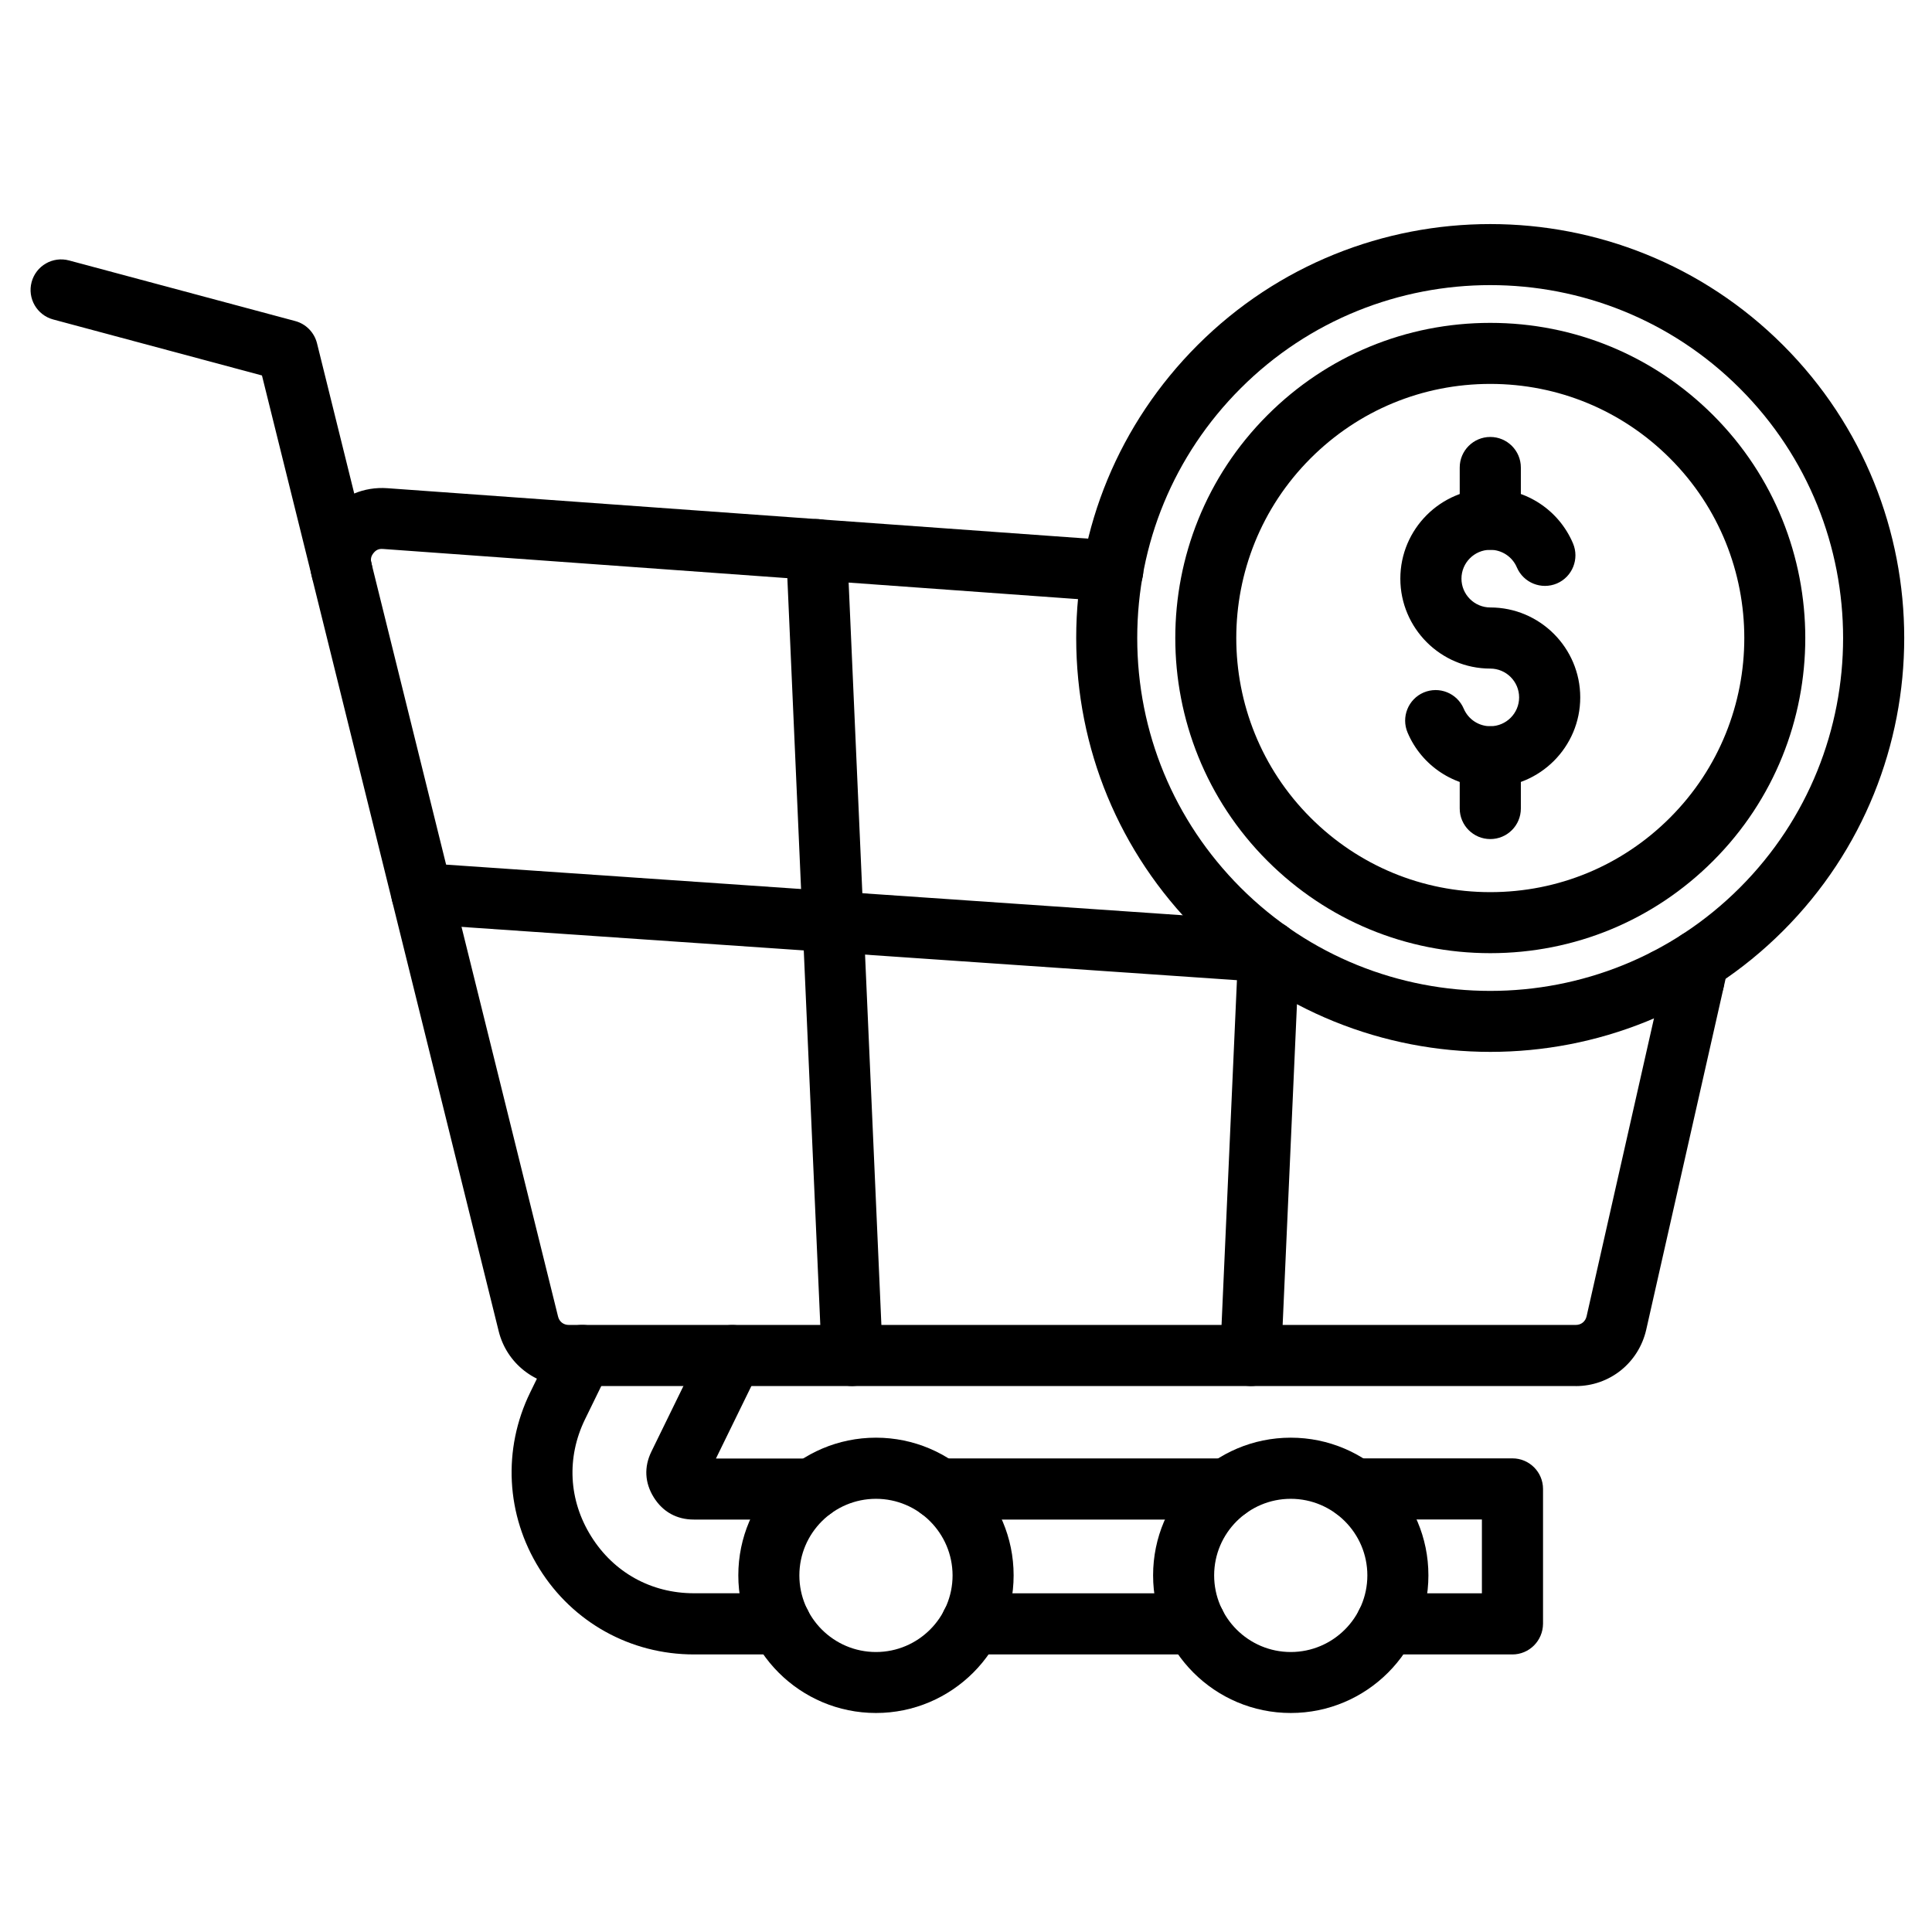
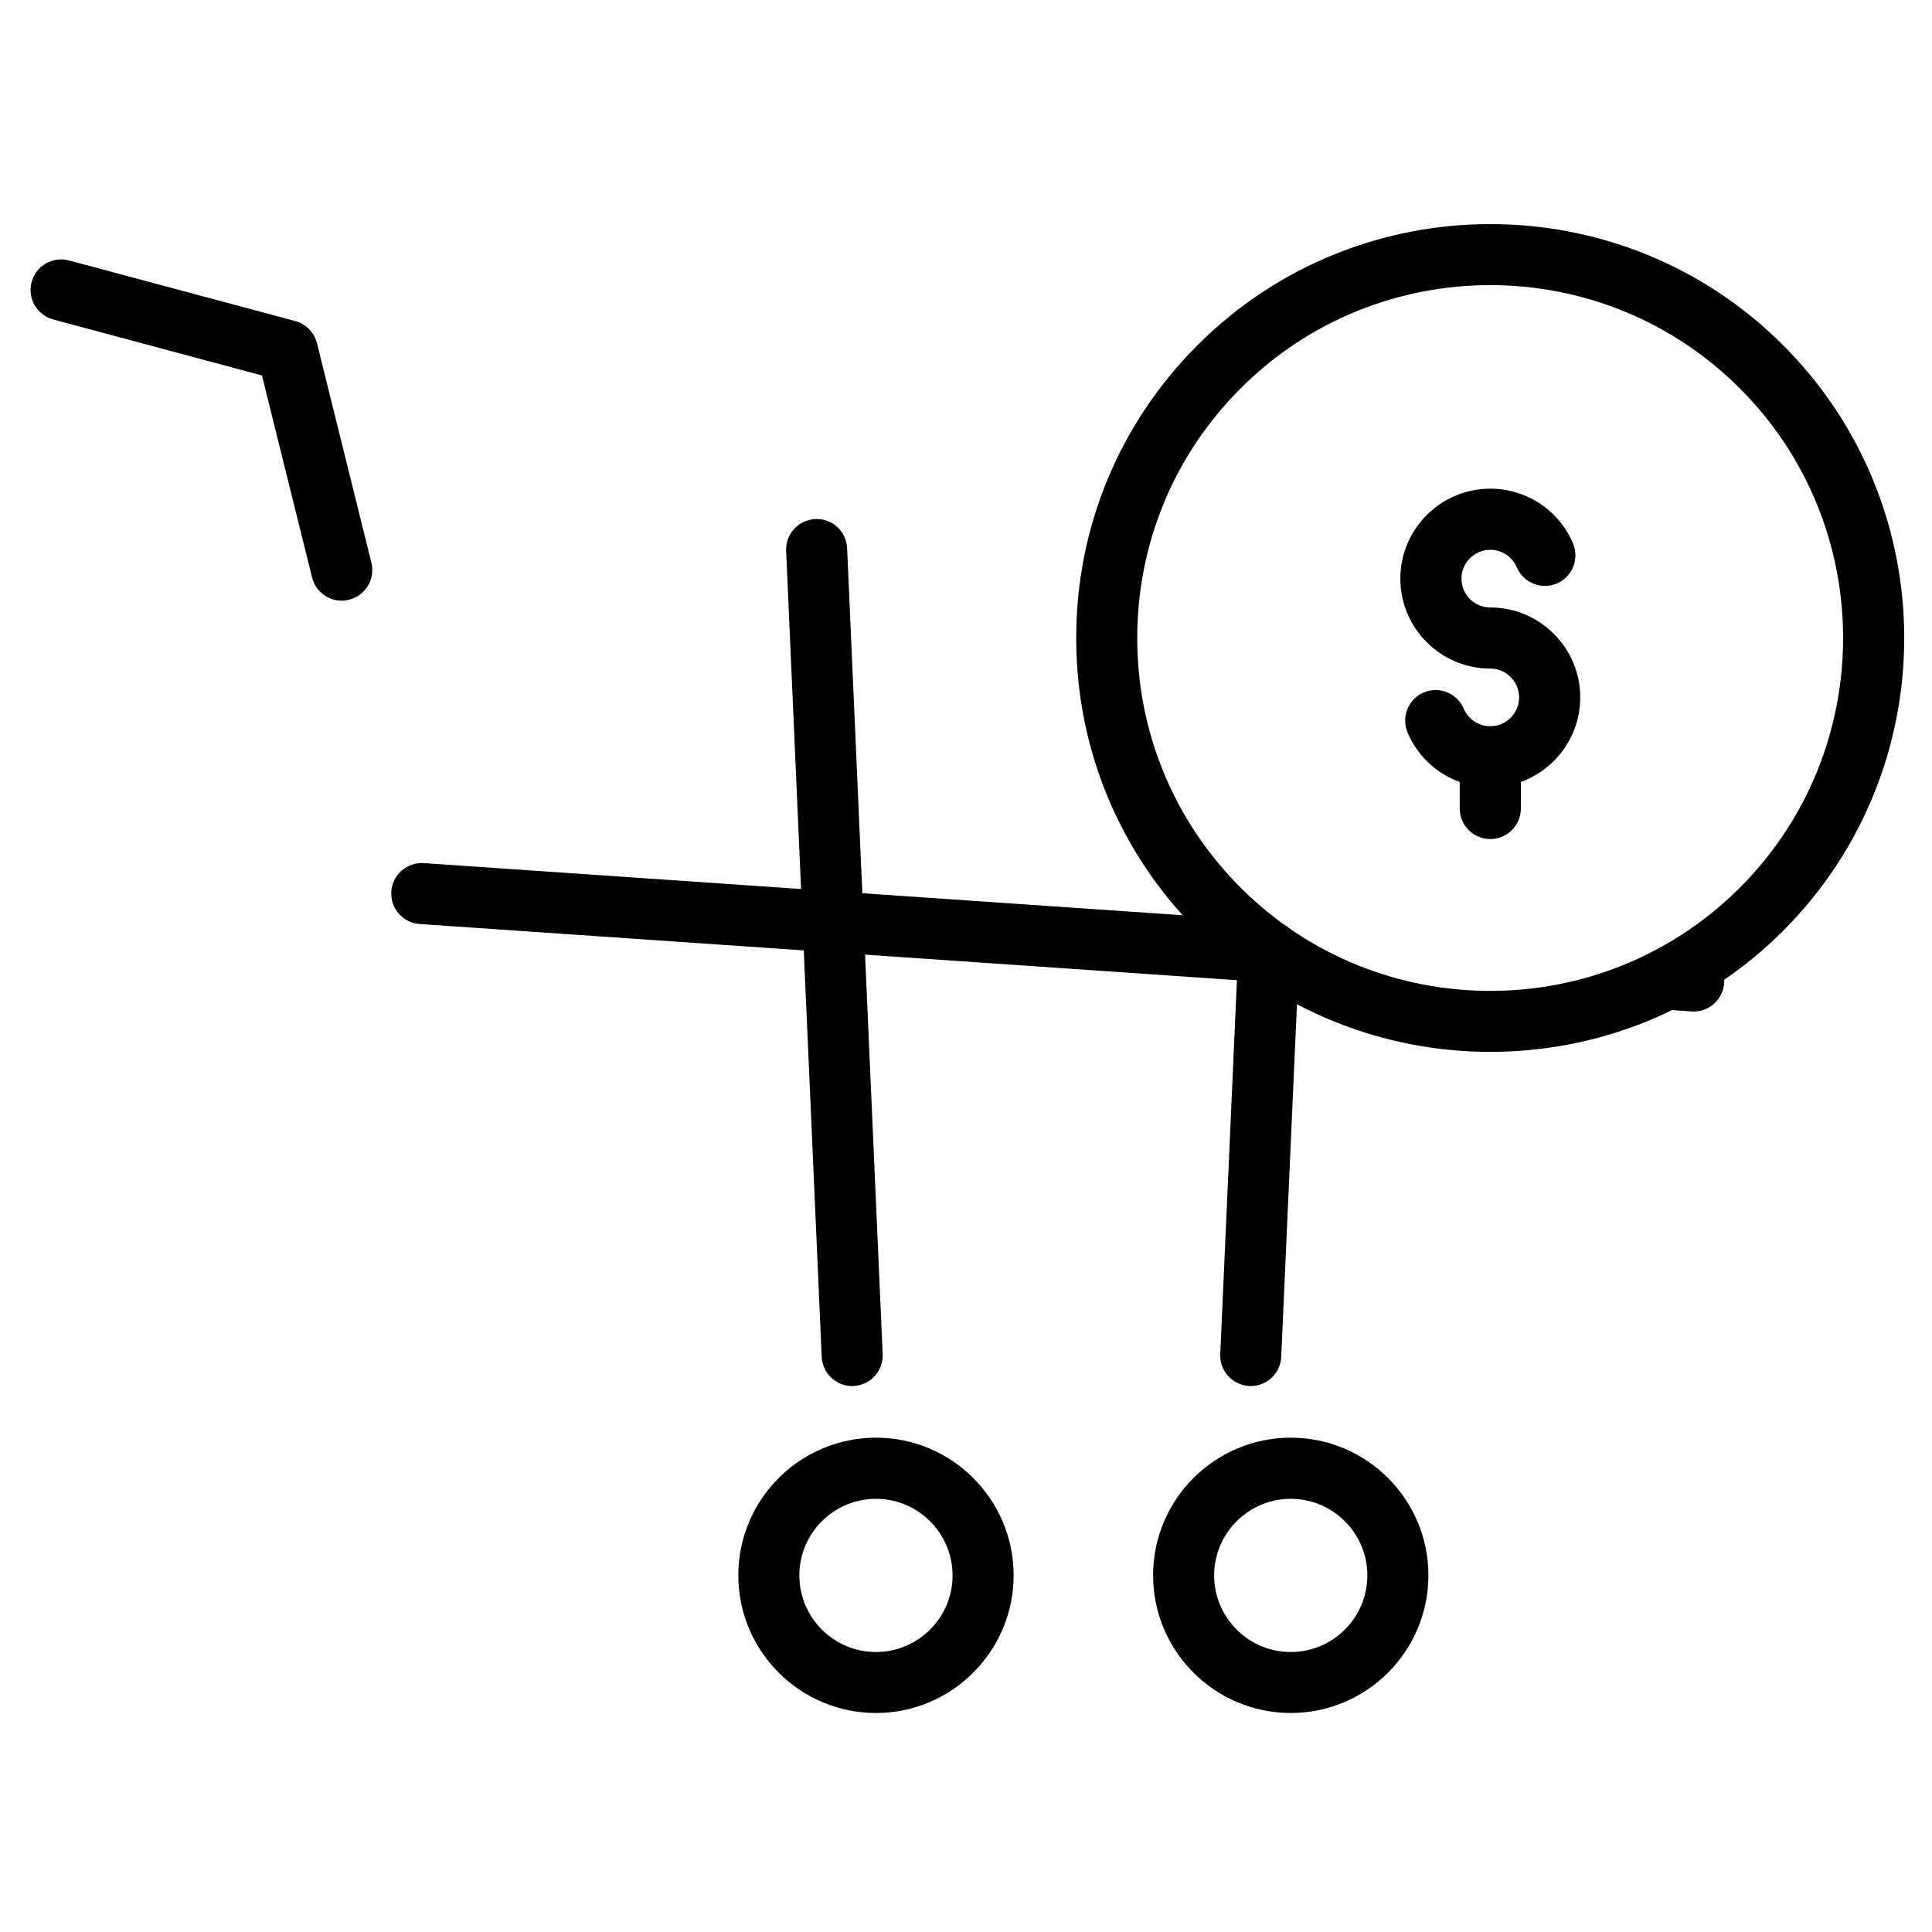
<svg xmlns="http://www.w3.org/2000/svg" width="100pt" height="100pt" version="1.1" viewBox="0 0 100 100">
-   <path d="m81.559 71.742h-52.117c-1.723 0-3.215-1.168-3.629-2.836l-9.664-39.012c-0.289-1.176-0.012-2.379 0.77-3.305 0.781-0.926 1.918-1.406 3.129-1.32l37.66 2.711c0.871 0.062 1.523 0.82 1.465 1.688-0.062 0.871-0.82 1.527-1.688 1.465l-37.664-2.719c-0.207-0.016-0.352 0.047-0.48 0.203-0.133 0.16-0.168 0.312-0.121 0.512l9.664 39.012c0.066 0.27 0.281 0.438 0.559 0.438h52.117c0.281 0 0.5-0.176 0.562-0.449l4.246-18.773c0.195-0.852 1.035-1.387 1.891-1.195 0.852 0.195 1.387 1.039 1.195 1.891l-4.246 18.773c-0.395 1.719-1.891 2.918-3.648 2.918z" />
  <path d="m87.668 52.355c-0.035 0-0.07-0.004-0.109-0.004l-1.43-0.098c-0.871-0.059-1.527-0.816-1.469-1.684 0.059-0.871 0.812-1.527 1.684-1.469l1.43 0.098c0.871 0.059 1.527 0.816 1.469 1.684-0.059 0.832-0.754 1.473-1.574 1.473zm-21.949-1.508c-0.035 0-0.07-0.004-0.109-0.004l-43.887-3.016c-0.871-0.059-1.527-0.816-1.469-1.684 0.059-0.871 0.816-1.527 1.684-1.469l43.887 3.016c0.871 0.059 1.527 0.816 1.469 1.684-0.055 0.832-0.75 1.473-1.574 1.473z" />
  <path d="m44.109 71.742c-0.84 0-1.539-0.664-1.578-1.512l-1.84-41.715c-0.039-0.871 0.637-1.609 1.508-1.648 0.871-0.043 1.609 0.637 1.648 1.508l1.84 41.715c0.039 0.871-0.637 1.609-1.508 1.648-0.02 0.004-0.047 0.004-0.07 0.004z" />
  <path d="m64.738 71.742c-0.023 0-0.047 0-0.07-0.004-0.871-0.039-1.547-0.777-1.508-1.648l0.934-20.93c0.039-0.871 0.777-1.551 1.648-1.508 0.871 0.039 1.547 0.777 1.508 1.648l-0.934 20.93c-0.035 0.848-0.734 1.512-1.578 1.512z" />
-   <path d="m78.281 85.633h-6.527c-0.871 0-1.582-0.707-1.582-1.582 0-0.871 0.707-1.582 1.582-1.582h4.949v-3.82h-6.609c-0.871 0-1.582-0.707-1.582-1.582 0-0.871 0.707-1.582 1.582-1.582h8.191c0.871 0 1.582 0.707 1.582 1.582v6.981c-0.008 0.879-0.715 1.586-1.586 1.586zm-16.414 0h-11.586c-0.871 0-1.582-0.707-1.582-1.582 0-0.871 0.707-1.582 1.582-1.582h11.586c0.871 0 1.582 0.707 1.582 1.582-0.004 0.875-0.711 1.582-1.582 1.582zm-21.473 0h-4.481c-3.273 0-6.262-1.656-7.992-4.434-1.734-2.777-1.914-6.188-0.477-9.129l1.273-2.606c0.383-0.785 1.328-1.109 2.113-0.727 0.785 0.383 1.109 1.328 0.727 2.113l-1.273 2.606c-0.969 1.984-0.855 4.195 0.316 6.066 1.168 1.871 3.106 2.945 5.316 2.945h4.481c0.871 0 1.582 0.707 1.582 1.582-0.004 0.875-0.715 1.582-1.586 1.582zm23.133-6.981h-14.91c-0.871 0-1.582-0.707-1.582-1.582 0-0.871 0.707-1.582 1.582-1.582h14.91c0.871 0 1.582 0.707 1.582 1.582s-0.707 1.582-1.582 1.582zm-21.469 0h-6.144c-0.887 0-1.605-0.398-2.074-1.148-0.469-0.754-0.512-1.57-0.125-2.367l2.769-5.668c0.383-0.785 1.328-1.109 2.113-0.727 0.785 0.383 1.109 1.328 0.727 2.113l-2.266 4.637h5c0.871 0 1.582 0.707 1.582 1.582 0 0.871-0.707 1.578-1.582 1.578z" />
  <path d="m17.684 31.09c-0.711 0-1.355-0.48-1.531-1.203l-2.594-10.453-10.805-2.898c-0.844-0.227-1.344-1.094-1.117-1.938 0.227-0.844 1.094-1.344 1.938-1.117l11.707 3.137c0.555 0.148 0.984 0.59 1.125 1.145l2.816 11.363c0.211 0.848-0.305 1.703-1.156 1.914-0.129 0.035-0.258 0.051-0.383 0.051z" />
  <path d="m45.34 88.664c-3.93 0-7.125-3.195-7.125-7.125 0-3.93 3.195-7.125 7.125-7.125 3.93 0 7.125 3.195 7.125 7.125 0 3.93-3.199 7.125-7.125 7.125zm0-11.086c-2.184 0-3.965 1.777-3.965 3.965 0 2.184 1.777 3.965 3.965 3.965 2.184 0 3.965-1.777 3.965-3.965-0.004-2.188-1.781-3.965-3.965-3.965z" />
  <path d="m66.809 88.664c-3.93 0-7.125-3.195-7.125-7.125 0-3.93 3.195-7.125 7.125-7.125 3.93 0 7.125 3.195 7.125 7.125 0 3.93-3.195 7.125-7.125 7.125zm0-11.086c-2.184 0-3.965 1.777-3.965 3.965 0 2.184 1.777 3.965 3.965 3.965 2.184 0 3.965-1.777 3.965-3.965s-1.781-3.965-3.965-3.965z" />
  <path d="m77.137 40.75c-1.867 0-3.551-1.109-4.281-2.832-0.34-0.801 0.031-1.73 0.832-2.074 0.805-0.34 1.73 0.031 2.074 0.836 0.234 0.551 0.777 0.91 1.375 0.91 0.824 0 1.492-0.672 1.492-1.492 0-0.824-0.672-1.492-1.492-1.492-2.566 0-4.656-2.09-4.656-4.656 0-2.566 2.09-4.656 4.656-4.656 1.867 0 3.551 1.109 4.281 2.832 0.34 0.801-0.031 1.73-0.832 2.074-0.805 0.34-1.73-0.031-2.074-0.832-0.234-0.551-0.777-0.91-1.375-0.91-0.824 0-1.492 0.672-1.492 1.492 0 0.824 0.672 1.492 1.492 1.492 2.566 0 4.656 2.09 4.656 4.656s-2.09 4.652-4.656 4.652z" />
-   <path d="m77.137 28.457c-0.871 0-1.582-0.707-1.582-1.582v-2.676c0-0.871 0.707-1.582 1.582-1.582 0.871 0 1.582 0.707 1.582 1.582v2.676c0 0.875-0.707 1.582-1.582 1.582z" />
  <path d="m77.137 43.43c-0.871 0-1.582-0.707-1.582-1.582v-2.676c0-0.871 0.707-1.582 1.582-1.582 0.871 0 1.582 0.707 1.582 1.582v2.676c0 0.875-0.707 1.582-1.582 1.582z" />
  <path d="m77.137 54.445c-5.488 0-10.977-2.09-15.156-6.266-4.047-4.047-6.277-9.43-6.277-15.156 0-5.727 2.231-11.105 6.277-15.156 8.359-8.359 21.953-8.359 30.312 0 8.359 8.359 8.359 21.953 0 30.312-4.18 4.18-9.664 6.266-15.156 6.266zm0-39.688c-4.68 0-9.359 1.781-12.922 5.344-3.449 3.449-5.352 8.043-5.352 12.922 0 4.879 1.902 9.469 5.352 12.922 7.125 7.125 18.719 7.125 25.84 0 7.125-7.125 7.125-18.719 0-25.84-3.559-3.562-8.238-5.348-12.918-5.348z" />
-   <path d="m77.137 49.336c-4.359 0-8.453-1.699-11.535-4.777-6.359-6.359-6.359-16.711 0-23.07 3.082-3.082 7.176-4.777 11.535-4.777s8.453 1.699 11.535 4.777c6.359 6.359 6.359 16.711 0 23.07-3.078 3.082-7.176 4.777-11.535 4.777zm0-29.465c-3.512 0-6.816 1.367-9.301 3.852-5.129 5.129-5.129 13.473 0 18.602 2.484 2.484 5.785 3.852 9.301 3.852s6.816-1.367 9.301-3.852c5.129-5.129 5.129-13.473 0-18.602-2.484-2.484-5.789-3.852-9.301-3.852z" />
</svg>